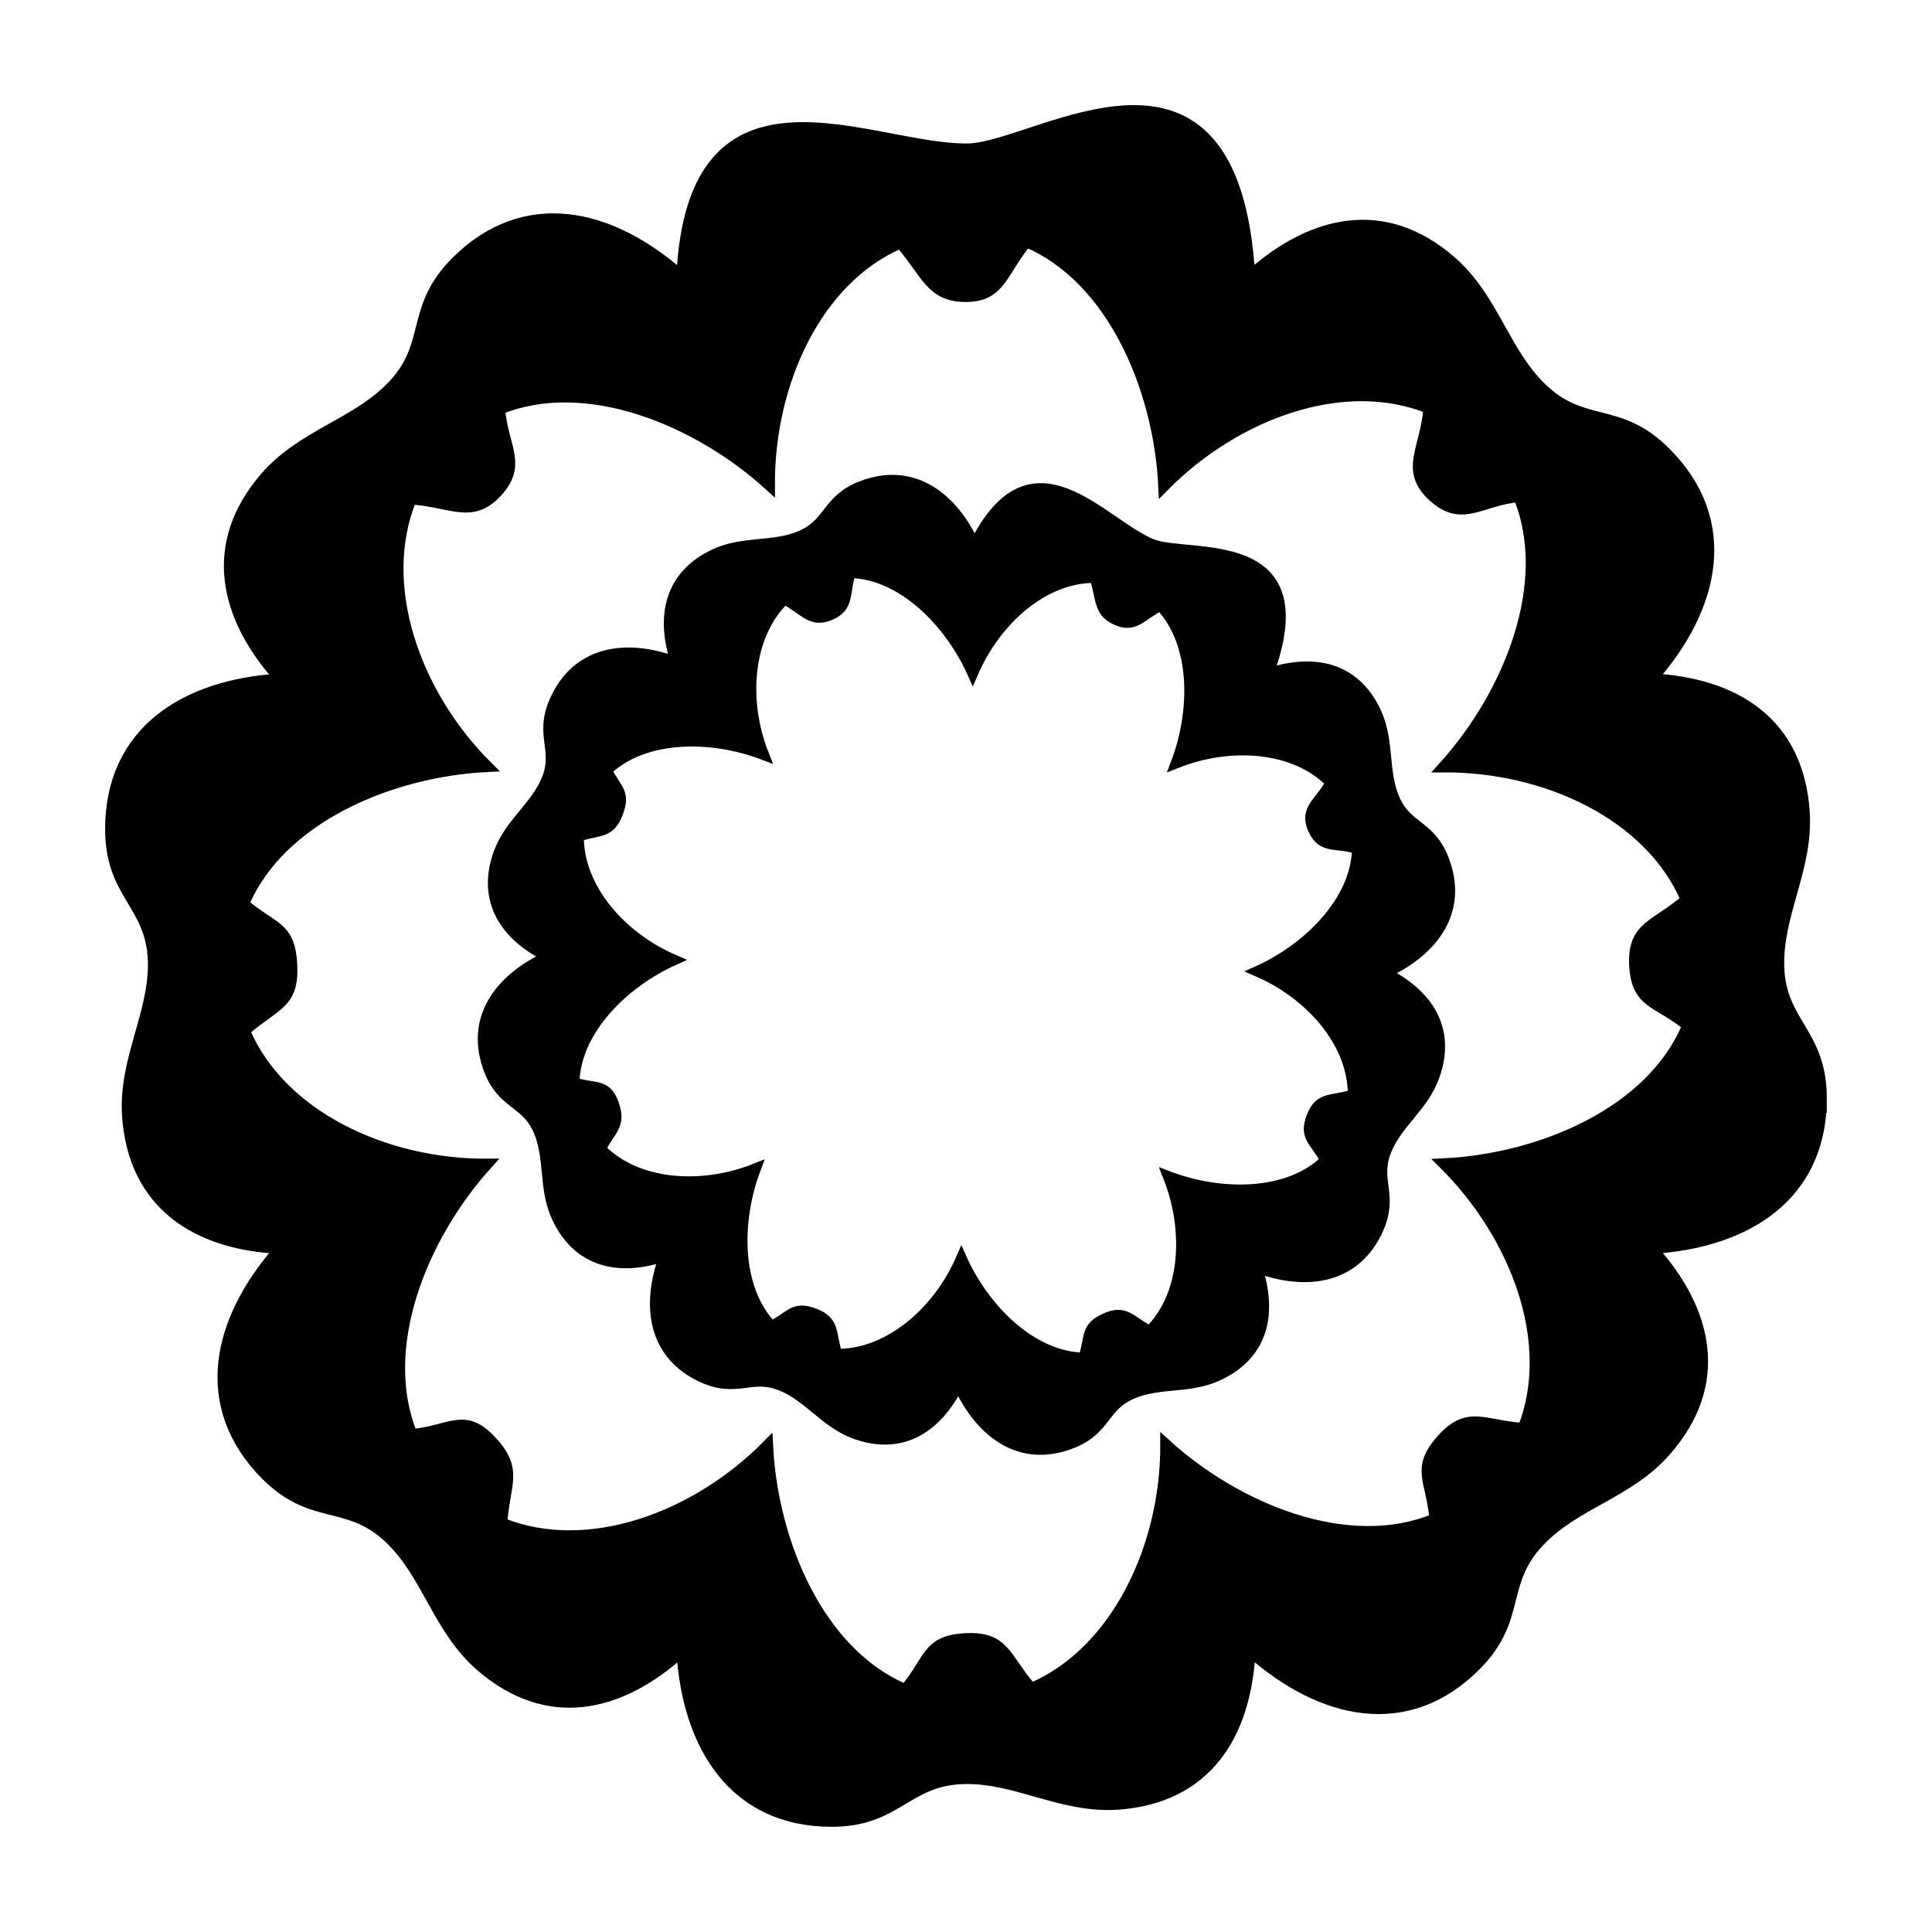
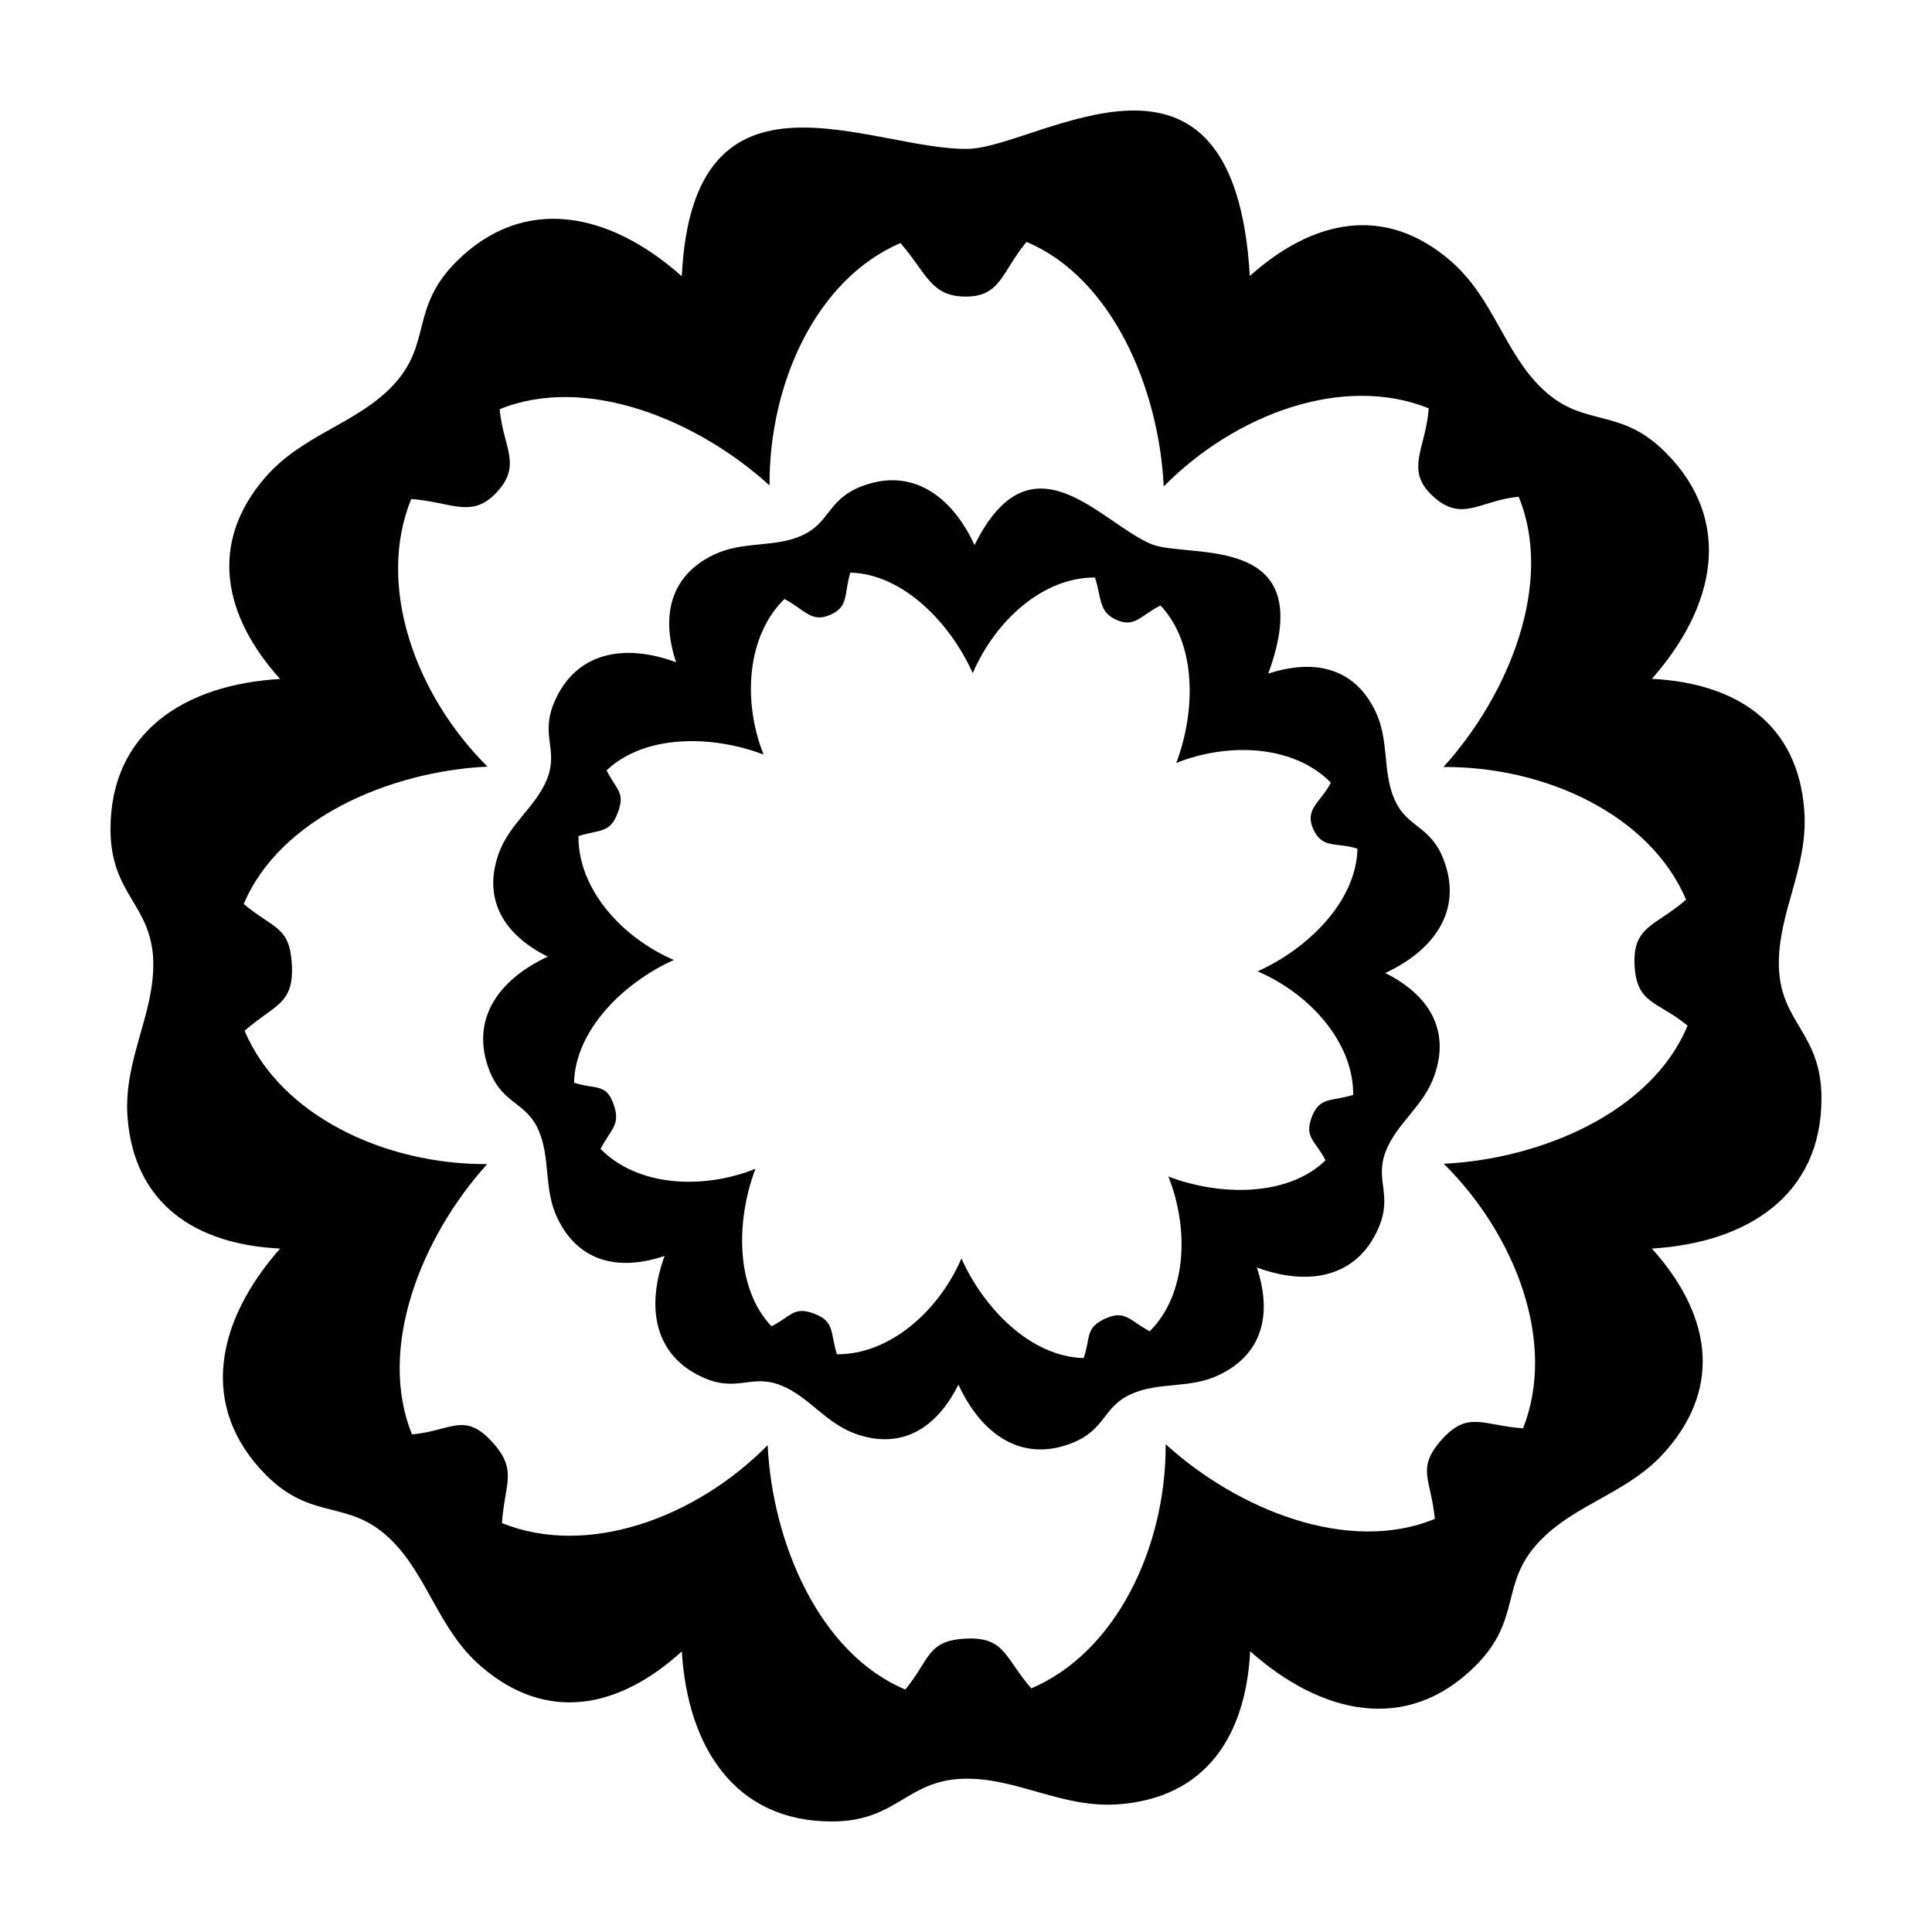
<svg xmlns="http://www.w3.org/2000/svg" width="800px" height="800px" version="1.1" viewBox="144 144 512 512">
  <defs>
    <clipPath id="a">
-       <path d="m148.09 148.09h503.81v503.81h-503.81z" />
-     </clipPath>
+       </clipPath>
  </defs>
  <path d="m626.71 435.09c0-17.441-10.816-19.816-11.285-34.867-0.398-14.297 7.859-26.219 6.727-41.359-1.641-23.074-17.93-33.832-40.391-34.965 16.848-19.09 21.734-41.836 3.672-59.957-12.242-12.332-21.547-6.367-32.555-16.762-10.293-9.703-12.953-24.047-24.379-33.98-17.398-15.105-36.527-11.078-53.281 3.941-4.219-71.355-55.766-34.309-74.406-33.699-25.754 0.641-73.172-26.758-76.133 33.77-19.027-16.949-41.777-21.871-59.832-3.789-12.242 12.324-6.309 21.629-16.652 32.66-9.699 10.309-23.98 12.977-33.918 24.453-15.062 17.434-11.109 36.684 3.953 53.398-25.41 1.492-44.945 14.145-44.945 39.793 0 17.441 10.809 19.781 11.332 34.914 0.371 14.148-7.894 26.188-6.832 41.289 1.703 23.109 18.016 33.867 40.445 34.953-16.867 19.125-21.801 41.836-3.699 60.051 12.254 12.242 21.566 6.277 32.566 16.621 10.297 9.715 12.898 24.129 24.355 34.031 17.488 15.105 36.586 11.199 53.238-3.941 1.551 25.449 14.133 45.062 39.734 45.062 17.301 0 19.719-10.836 34.758-11.316 14.203-0.441 26.172 7.891 41.262 6.766 23.004-1.738 33.695-17.965 34.859-40.562 19.02 16.918 41.777 21.922 59.824 3.754 12.254-12.324 6.289-21.629 16.652-32.66 9.688-10.395 24.066-12.934 33.906-24.445 15.098-17.441 11.168-36.613-3.918-53.363 25.379-1.531 44.941-14.176 44.941-39.789zm-117.43 34.426c-5.773 13.238-18.738 15.348-32.203 10.383 4.019 12.078 1.734 22.879-10 28.469-7.684 3.723-15.688 1.777-23.035 4.957-7.848 3.356-6.856 9.516-15.973 13.109-13.426 5.301-24.062-2.445-30.078-15.496-5.699 11.418-14.883 17.383-27.164 13.07-8.051-2.836-12.363-9.859-19.805-12.848-7.883-3.164-11.574 1.895-20.516-2.031-13.234-5.805-15.32-18.793-10.383-32.293-12.016 4.051-22.773 1.742-28.406-10.027-3.688-7.715-1.789-15.754-4.918-23.109-3.352-7.84-9.512-6.867-13.09-15.973-5.254-13.516 2.414-24.141 15.445-30.203-11.352-5.644-17.355-14.902-13.027-27.23 2.856-8.047 9.844-12.398 12.836-19.793 3.141-7.945-1.918-11.602 2.012-20.617 5.785-13.254 18.73-15.371 32.199-10.379-4.016-12.055-1.723-22.902 9.996-28.5 7.723-3.684 15.707-1.824 23.043-4.953 7.828-3.359 6.863-9.516 15.973-13.113 13.41-5.254 24.062 2.445 30.078 15.516 15.176-30.617 33.508-5.715 46.969-0.211 9.773 3.91 44.77-3.562 30.867 34.277 12.051-3.965 22.844-1.707 28.43 10.039 3.668 7.727 1.809 15.742 4.941 23.09 3.344 7.863 9.5 6.891 13.055 16.043 5.25 13.461-2.402 24.113-15.418 30.164 11.355 5.672 17.352 14.93 13 27.227-2.828 8.082-9.785 12.375-12.801 19.855-3.152 7.887 1.902 11.566-2.027 20.578zm-5.539-100.6c-0.309 13.941-13.094 26.496-26.449 32.5 14.047 6.066 25.438 18.984 25.316 32.746-5.754 1.805-8.898 0.379-10.973 5.875-2.074 5.492 1.004 6.258 3.648 11.465-10.035 9.684-27.961 9.512-41.648 4.289 5.637 14.223 4.75 31.363-4.941 41-5.332-2.793-6.449-5.762-11.789-3.344-5.336 2.414-3.844 4.887-5.707 10.453-13.906-0.289-26.43-13.023-32.41-26.391-6.066 14.086-19.176 25.527-33 25.383-1.805-5.769-0.516-8.66-5.992-10.746-5.473-2.086-6.125 0.715-11.336 3.336-9.613-10.086-9.457-28.031-4.262-41.73-14.223 5.672-31.422 4.57-41.051-5.289 2.797-5.371 5.422-6.293 3.441-11.891-1.98-5.598-4.926-3.809-10.461-5.648 0.332-13.941 13.109-26.52 26.445-32.516-14.051-6.074-25.422-19.043-25.27-32.84 5.769-1.809 8.312-0.66 10.398-6.152 2.086-5.496-0.352-6.019-2.941-11.266 10.082-9.578 27.973-9.391 41.598-4.18-5.664-14.277-4.394-31.578 5.535-41.23 5.371 2.828 7.106 6.414 12.16 4.191 5.059-2.215 3.512-5.644 5.316-11.184 13.898 0.363 26.441 13.281 32.414 26.641 6.047-14.062 18.758-25.453 32.41-25.336 1.797 5.777 0.961 9.16 5.758 11.254 4.793 2.098 6.363-1.223 11.578-3.848 9.598 10.086 9.395 28.035 4.191 41.734 14.207-5.656 31.355-4.602 40.977 5.215-2.801 5.356-7.062 6.984-4.656 12.344 2.418 5.359 6.156 3.332 11.699 5.164zm42.73-93.27c9.375 22.859-2.504 52.352-19.938 71.617 27.109-0.156 54.754 12.723 64.305 35.16-8.066 7.023-14.184 6.949-13.664 17.348 0.52 10.398 6.062 9.453 14.047 16.027-9.441 22.871-38.676 35.348-64.602 36.613 19.23 19.086 29.922 47.555 21.008 70.109-10.637-0.73-14.555-4.766-21.512 2.953-6.957 7.719-2.793 10.676-1.875 21.043-22.781 9.438-52.145-2.332-71.324-19.781 0.121 27.188-13.066 55.105-35.617 64.707-7.023-8.086-6.969-13.703-17.336-13.195-10.367 0.508-9.453 5.527-16.051 13.492-22.758-9.539-35.211-38.797-36.477-64.746-19.086 19.34-47.801 29.797-70.418 20.637 0.742-10.711 4.348-14.082-2.832-21.766-7.18-7.684-10.699-2.68-20.992-1.727-9.332-22.879 2.508-52.406 19.922-71.637-27.121 0.145-54.77-12.828-64.297-35.336 8.086-7.055 13.039-6.988 12.531-17.398-0.508-10.41-4.836-9.527-12.762-16.199 9.586-22.73 38.777-35.16 64.602-36.406-19.312-19.156-29.504-48.16-20.211-70.91 10.723 0.766 16.078 5.356 22.723-1.848 6.648-7.203 1.703-11.668 0.711-21.949 22.844-9.309 52.348 2.746 71.52 20.191-0.137-27.141 12.438-54.688 34.699-64.227 7.019 8.105 8.051 14.188 17.32 14.184 9.27-0.004 9.473-6.508 16.082-14.488 22.727 9.547 35.121 38.848 36.363 64.801 19.062-19.301 47.664-29.797 70.234-20.703-0.75 10.691-6.523 16.375 1.184 23.363 7.715 6.992 12.355 1.031 22.656 0.07z" fill-rule="evenodd" />
  <g clip-path="url(#a)">
-     <path transform="matrix(5.038 0 0 5.038 148.09 148.09)" d="m95 56.966c0-3.462-2.147-3.933-2.24-6.921-0.079-2.838 1.56-5.204 1.335-8.209-0.326-4.58-3.559-6.715-8.017-6.94 3.344-3.789 4.314-8.304 0.729-11.901-2.43-2.448-4.277-1.264-6.462-3.327-2.043-1.926-2.571-4.773-4.839-6.745-3.453-2.998-7.25-2.199-10.576 0.782-0.837-14.163-11.069-6.81-14.769-6.689-5.112 0.127-14.524-5.311-15.111 6.703-3.777-3.364-8.292-4.341-11.876-0.752-2.43 2.446-1.252 4.293-3.305 6.483-1.925 2.046-4.76 2.576-6.732 4.854-2.99 3.46-2.205 7.281 0.785 10.599-5.044 0.296-8.921 2.808-8.921 7.898 0 3.462 2.145 3.926 2.249 6.93 0.074 2.808-1.567 5.198-1.356 8.195 0.338 4.587 3.576 6.722 8.028 6.938-3.348 3.796-4.327 8.304-0.734 11.919 2.432 2.43 4.281 1.246 6.464 3.299 2.044 1.928 2.56 4.789 4.834 6.755 3.471 2.998 7.262 2.223 10.567-0.782 0.308 5.051 2.805 8.944 7.887 8.944 3.434 0 3.914-2.151 6.899-2.246 2.819-0.088 5.195 1.566 8.19 1.343 4.566-0.345 6.688-3.566 6.919-8.051 3.775 3.358 8.292 4.351 11.874 0.745 2.432-2.446 1.248-4.293 3.305-6.483 1.923-2.063 4.777-2.567 6.73-4.852 2.997-3.462 2.217-7.267-0.778-10.592 5.037-0.304 8.92-2.814 8.92-7.898zm-23.308 6.833c-1.146 2.628-3.719 3.046-6.392 2.061 0.798 2.397 0.344 4.541-1.985 5.651-1.525 0.739-3.114 0.353-4.572 0.984-1.558 0.666-1.361 1.889-3.17 2.602-2.665 1.052-4.776-0.485-5.97-3.076-1.131 2.266-2.954 3.45-5.392 2.594-1.598-0.563-2.454-1.957-3.931-2.55-1.565-0.628-2.297 0.376-4.072-0.403-2.627-1.152-3.041-3.73-2.061-6.41-2.385 0.804-4.52 0.346-5.638-1.99-0.732-1.531-0.355-3.127-0.976-4.587-0.665-1.556-1.888-1.363-2.598-3.17-1.043-2.683 0.479-4.792 3.066-5.995-2.253-1.12-3.445-2.958-2.586-5.405 0.567-1.597 1.954-2.461 2.548-3.929 0.623-1.577-0.381-2.303 0.399-4.092 1.148-2.631 3.718-3.051 6.391-2.06-0.797-2.393-0.342-4.546 1.984-5.657 1.533-0.731 3.118-0.362 4.574-0.983 1.554-0.667 1.362-1.889 3.17-2.603 2.662-1.043 4.776 0.485 5.97 3.08 3.012-6.077 6.651-1.134 9.323-0.042 1.94 0.776 8.886-0.707 6.127 6.804 2.392-0.787 4.534-0.339 5.643 1.993 0.728 1.534 0.359 3.125 0.981 4.583 0.664 1.561 1.886 1.368 2.591 3.184 1.042 2.672-0.477 4.786-3.06 5.987 2.254 1.126 3.444 2.963 2.58 5.404-0.561 1.604-1.942 2.456-2.541 3.941-0.626 1.565 0.378 2.296-0.402 4.085zm-1.099-19.968c-0.061 2.767-2.599 5.259-5.25 6.451 2.788 1.204 5.049 3.768 5.025 6.5-1.142 0.358-1.766 0.075-2.178 1.166-0.412 1.09 0.199 1.242 0.724 2.276-1.992 1.922-5.55 1.888-8.267 0.851 1.119 2.823 0.943 6.225-0.981 8.138-1.058-0.554-1.28-1.144-2.34-0.664-1.059 0.479-0.763 0.97-1.133 2.075-2.76-0.057-5.246-2.585-6.433-5.238-1.204 2.796-3.806 5.067-6.55 5.038-0.358-1.145-0.102-1.719-1.189-2.133-1.086-0.414-1.216 0.142-2.25 0.662-1.908-2.002-1.877-5.564-0.846-8.283-2.823 1.126-6.237 0.907-8.148-1.05 0.555-1.066 1.076-1.249 0.683-2.36s-0.978-0.756-2.076-1.121c0.066-2.767 2.602-5.264 5.249-6.454-2.789-1.206-5.046-3.78-5.016-6.518 1.145-0.359 1.65-0.131 2.064-1.221 0.414-1.091-0.07-1.195-0.584-2.236 2.001-1.901 5.552-1.864 8.257-0.83-1.124-2.834-0.872-6.268 1.099-8.184 1.066 0.561 1.41 1.273 2.414 0.832 1.004-0.44 0.697-1.12 1.055-2.22 2.759 0.072 5.248 2.636 6.434 5.288 1.2-2.791 3.723-5.052 6.433-5.029 0.357 1.147 0.191 1.818 1.143 2.234 0.951 0.416 1.263-0.243 2.298-0.764 1.905 2.002 1.865 5.565 0.832 8.284 2.82-1.123 6.224-0.913 8.133 1.035-0.556 1.063-1.402 1.386-0.924 2.45 0.48 1.064 1.222 0.661 2.322 1.025zm8.482-18.513c1.861 4.537-0.497 10.391-3.957 14.215 5.381-0.031 10.868 2.525 12.764 6.979-1.601 1.394-2.815 1.379-2.712 3.443 0.103 2.064 1.203 1.876 2.788 3.181-1.874 4.54-7.677 7.016-12.823 7.267 3.817 3.788 5.939 9.439 4.17 13.916-2.111-0.145-2.889-0.946-4.27 0.586-1.381 1.532-0.554 2.119-0.372 4.177-4.522 1.873-10.35-0.463-14.157-3.926 0.024 5.396-2.594 10.938-7.07 12.844-1.394-1.605-1.383-2.72-3.441-2.619-2.058 0.101-1.876 1.097-3.186 2.678-4.517-1.893-6.989-7.701-7.24-12.851-3.788 3.839-9.488 5.914-13.977 4.096 0.147-2.126 0.863-2.795-0.562-4.32-1.425-1.525-2.124-0.532-4.167-0.343-1.852-4.541 0.498-10.402 3.954-14.219-5.383 0.029-10.871-2.546-12.762-7.014 1.605-1.4 2.588-1.387 2.487-3.453-0.101-2.066-0.96-1.891-2.533-3.215 1.903-4.512 7.697-6.979 12.823-7.226-3.833-3.802-5.856-9.559-4.012-14.075 2.128 0.152 3.191 1.063 4.51-0.367 1.32-1.43 0.338-2.316 0.141-4.357 4.534-1.848 10.39 0.545 14.196 4.008-0.027-5.387 2.469-10.855 6.887-12.748 1.393 1.609 1.598 2.816 3.438 2.815 1.84-7.76e-4 1.88-1.292 3.192-2.876 4.511 1.895 6.971 7.711 7.218 12.862 3.784-3.831 9.461-5.914 13.941-4.109-0.149 2.122-1.295 3.25 0.235 4.637 1.531 1.388 2.452 0.205 4.497 0.014z" fill="none" stroke="#000000" stroke-miterlimit="22.926" stroke-width=".567" />
-   </g>
+     </g>
</svg>